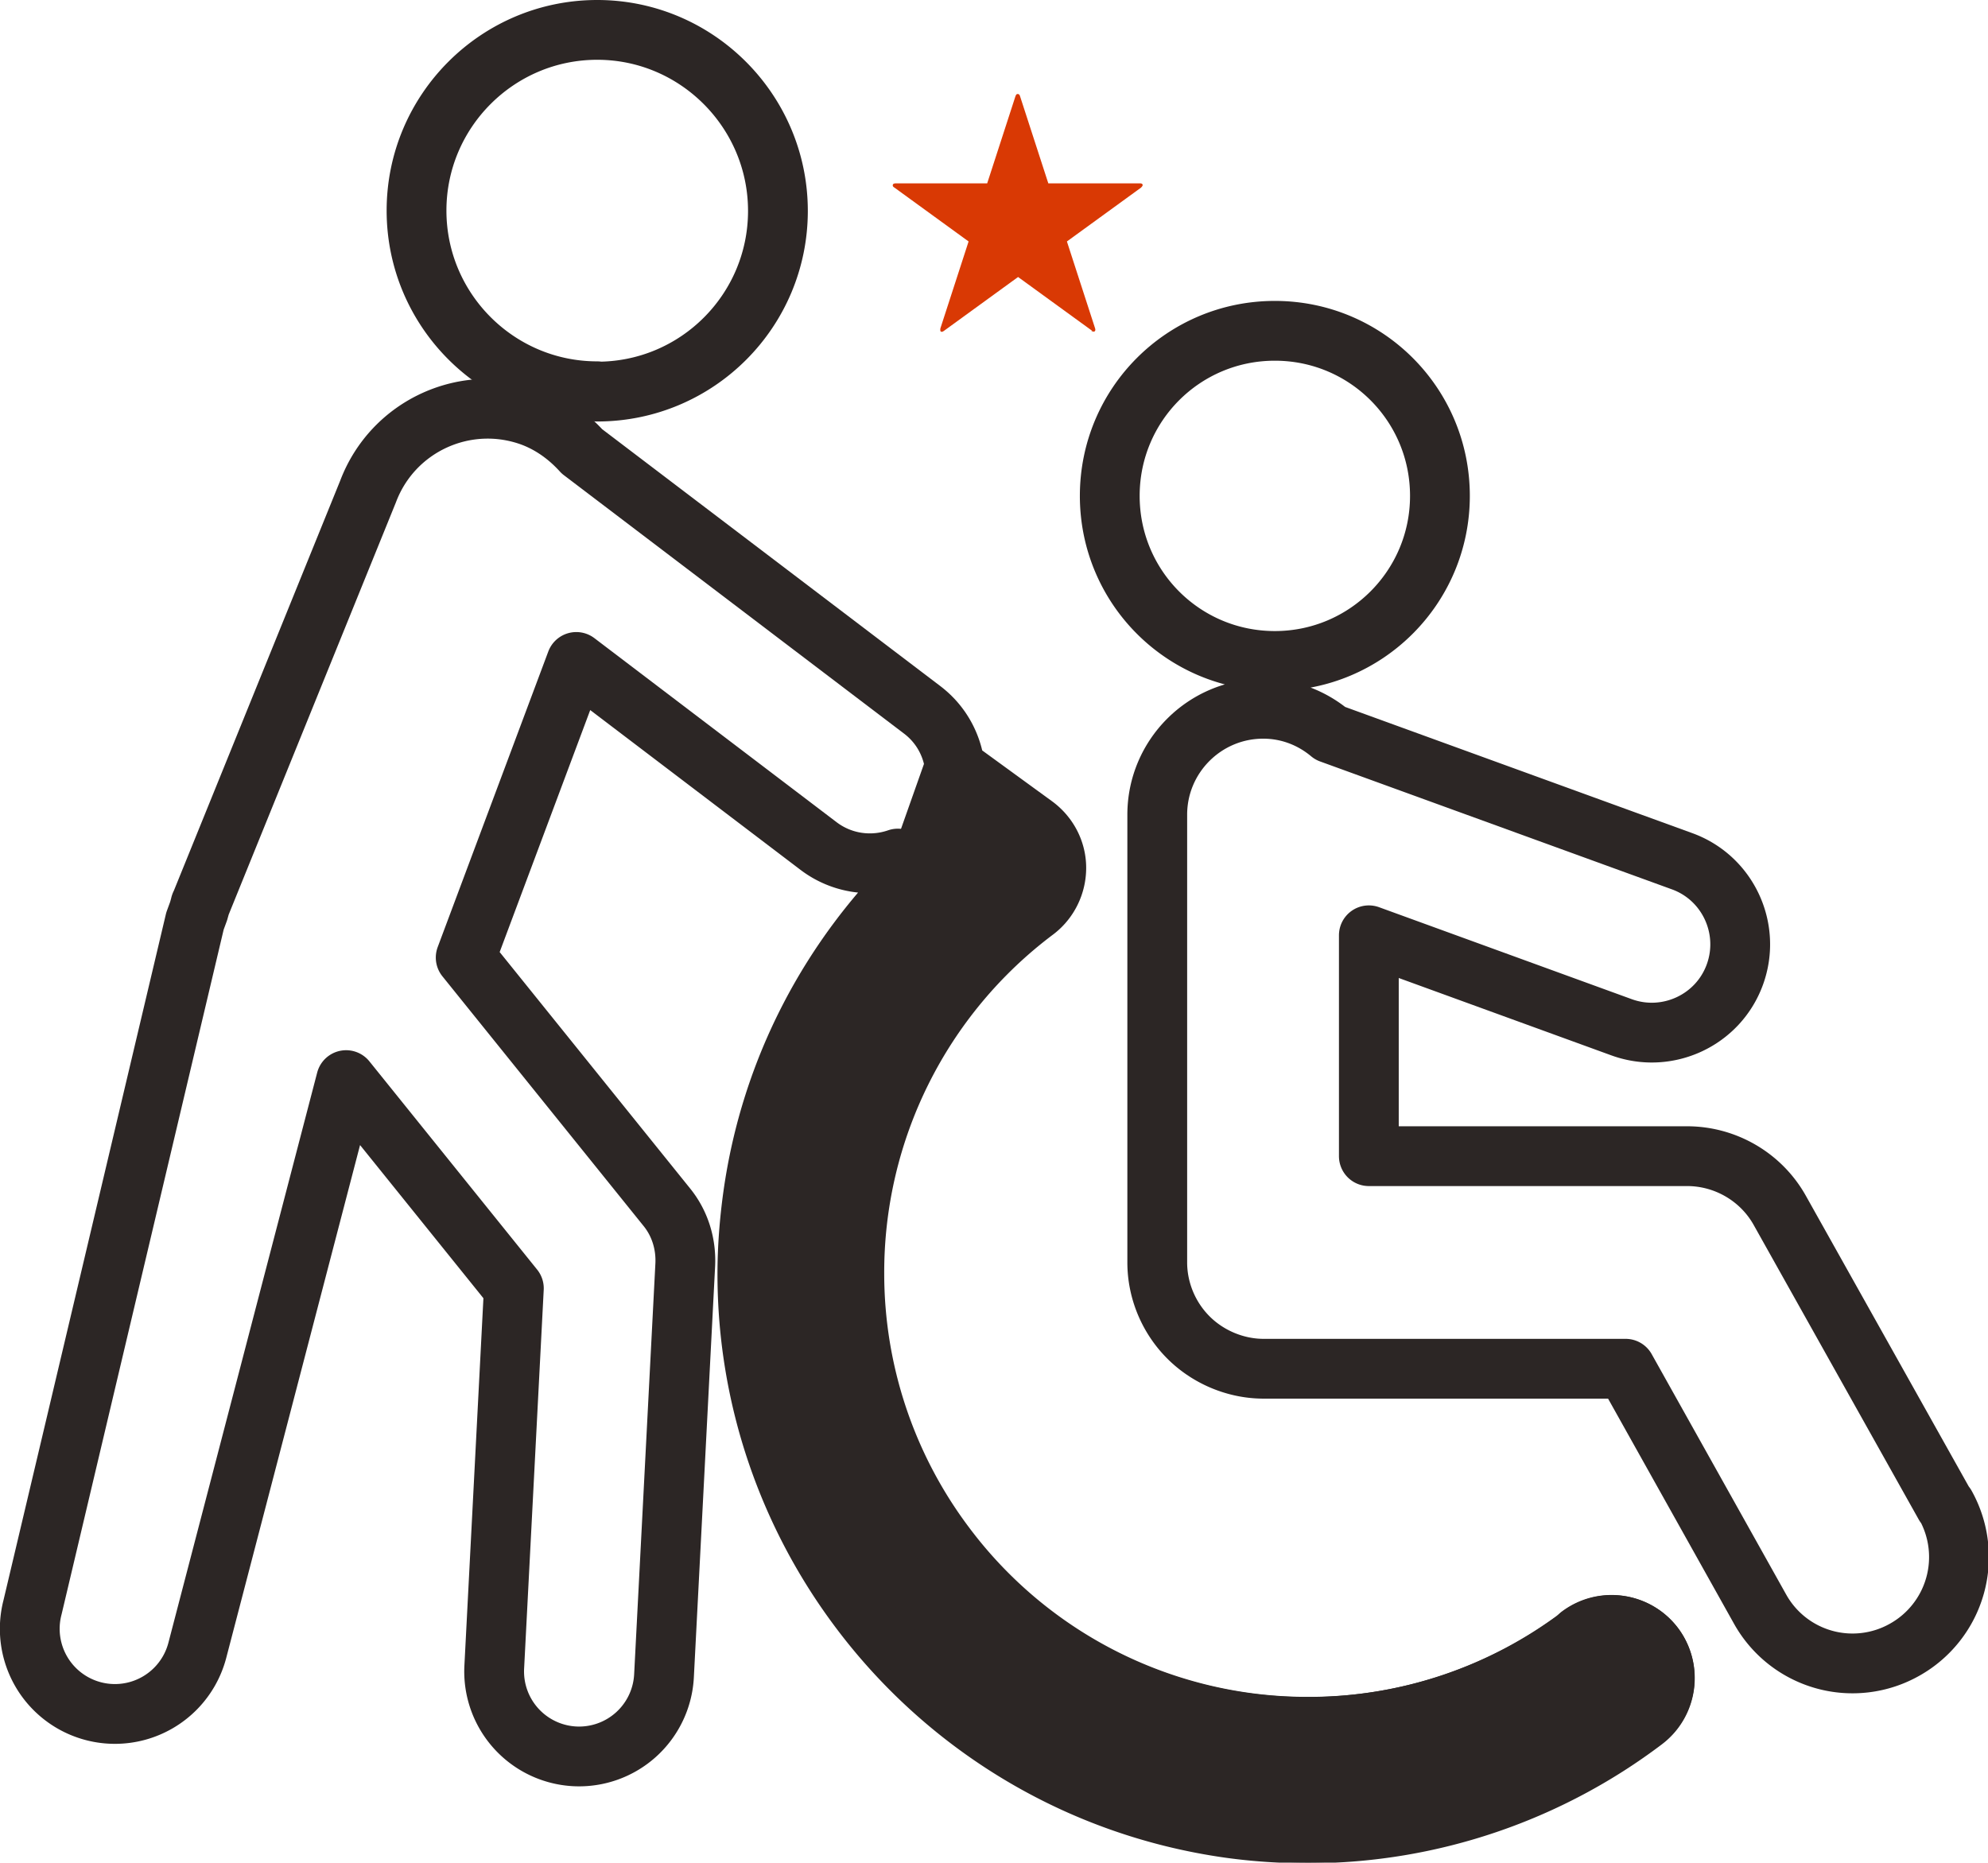
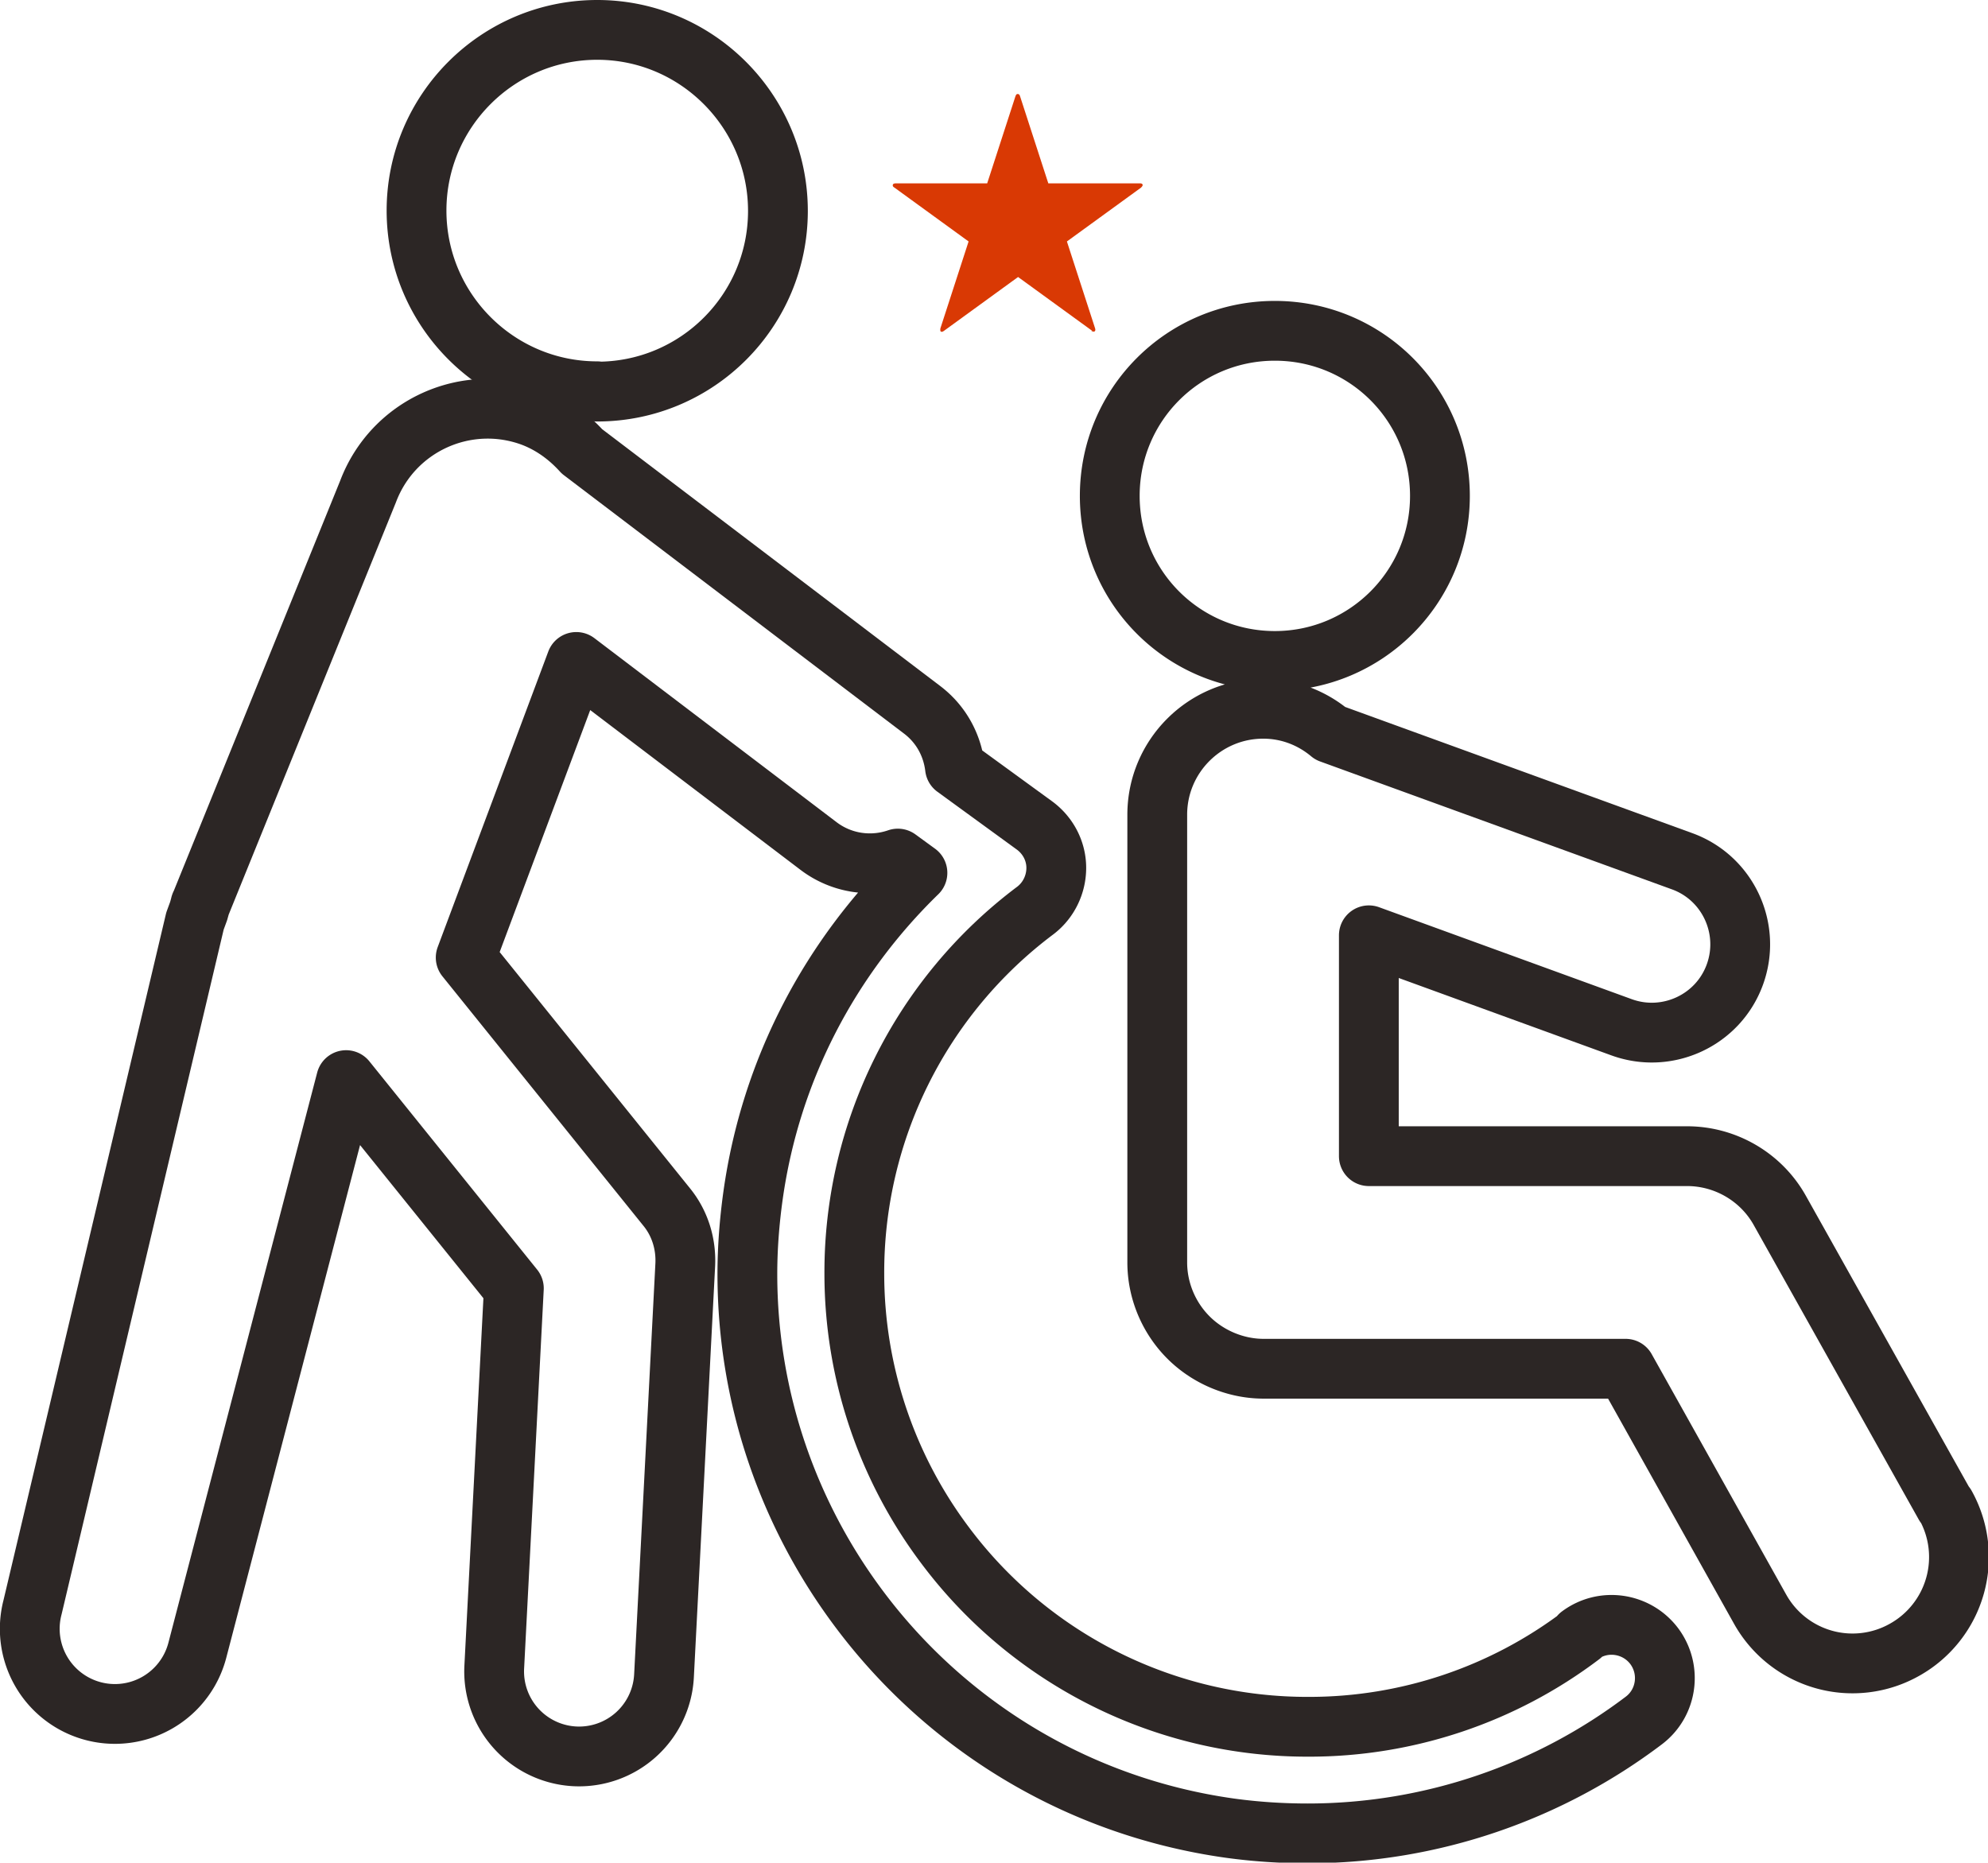
<svg xmlns="http://www.w3.org/2000/svg" id="_レイヤー_2" data-name="レイヤー_2" viewBox="0 0 59.85 56.08">
  <defs>
    <style>.cls-1{fill:none;stroke-width:1.8px;stroke:#2c2625;stroke-linecap:round;stroke-linejoin:round}</style>
  </defs>
  <g id="works">
    <path class="cls-1" d="M47.6 49.24a13.558 13.558 0 01-8.2 2.75 13.617 13.617 0 01-10.93-5.44 13.623 13.623 0 01-2.75-8.2 13.617 13.617 0 015.44-10.93c.4-.3.64-.78.64-1.29s-.25-.98-.66-1.28l-2.39-1.74c-.08-.67-.41-1.3-.99-1.74l-10.24-7.78c-.4-.44-.89-.81-1.49-1.04-1.99-.74-4.2.26-4.95 2.25L6.05 27.2s-.02.03-.02.05l-.05.18-.11.3L.98 48.39a2.563 2.563 0 104.96 1.3l4.48-17.17 5.05 6.27-.59 11.4a2.56 2.56 0 002.42 2.69 2.56 2.56 0 002.69-2.42l.64-12.38c.03-.63-.16-1.25-.56-1.74l-6.05-7.51 3.33-8.9 7.29 5.54c.71.54 1.61.65 2.39.38l.59.43c-2.59 2.52-4.41 5.87-4.95 9.72-.11.79-.17 1.58-.17 2.36 0 3.75 1.25 7.28 3.4 10.13 2.59 3.44 6.51 5.9 11.11 6.55.79.11 1.58.16 2.36.16 3.74 0 7.28-1.25 10.12-3.4.7-.53.84-1.53.31-2.24-.53-.7-1.53-.85-2.24-.32z" />
-     <path d="M27.63 26.27c-2.59 2.52-4.41 5.87-4.95 9.72-.11.79-.17 1.58-.17 2.36 0 3.75 1.25 7.28 3.4 10.13 2.59 3.44 6.51 5.9 11.11 6.55.79.11 1.58.16 2.36.16 3.74 0 7.28-1.25 10.12-3.4.7-.53.84-1.53.31-2.24-.53-.7-1.53-.85-2.24-.32a13.558 13.558 0 01-8.2 2.75 13.617 13.617 0 01-10.93-5.44 13.623 13.623 0 01-2.75-8.2 13.617 13.617 0 015.44-10.93c.4-.3.64-.78.64-1.29s-.25-.98-.66-1.28l-2.39-1.74-1.11 3.14z" fill="#2c2625" stroke-width="1.77" stroke="#2c2625" stroke-linecap="round" stroke-linejoin="round" />
    <path class="cls-1" d="M58.55 45.31l-4.97-8.87c-.56-1-1.63-1.63-2.79-1.63h-9.58v-6.65l7.61 2.77c1.38.5 2.91-.21 3.41-1.59.5-1.38-.21-2.91-1.59-3.41l-10.59-3.85c-.55-.46-1.25-.74-2.02-.74-1.76 0-3.19 1.43-3.19 3.19v13.48c0 .84.34 1.66.94 2.26.59.59 1.42.94 2.26.94h10.9l4.05 7.24a3.187 3.187 0 004.35 1.22 3.198 3.198 0 001.23-4.35zM38.38 19.9c2.74 0 4.97-2.22 4.97-4.97s-2.22-4.97-4.97-4.97-4.97 2.22-4.97 4.97 2.22 4.97 4.97 4.97zm-20.4-8.11c3.01 0 5.44-2.44 5.44-5.44S20.98.9 17.98.9s-5.44 2.44-5.44 5.44 2.44 5.44 5.44 5.44z" />
    <path d="M32.85 9.96s.07.04.1.02.03-.05.02-.09l-.85-2.62 2.23-1.62s.06-.05.05-.09c-.01-.03-.04-.04-.08-.04h-2.76l-.85-2.62c-.01-.04-.03-.07-.07-.07s-.05.02-.07.07l-.85 2.62h-2.76s-.07 0-.08.04c-.01.04 0 .06.05.09l2.23 1.62-.85 2.62s-.01.07.01.09c.03.02.06.01.1-.02l2.23-1.62 2.23 1.62z" fill="#d93904" />
  </g>
</svg>